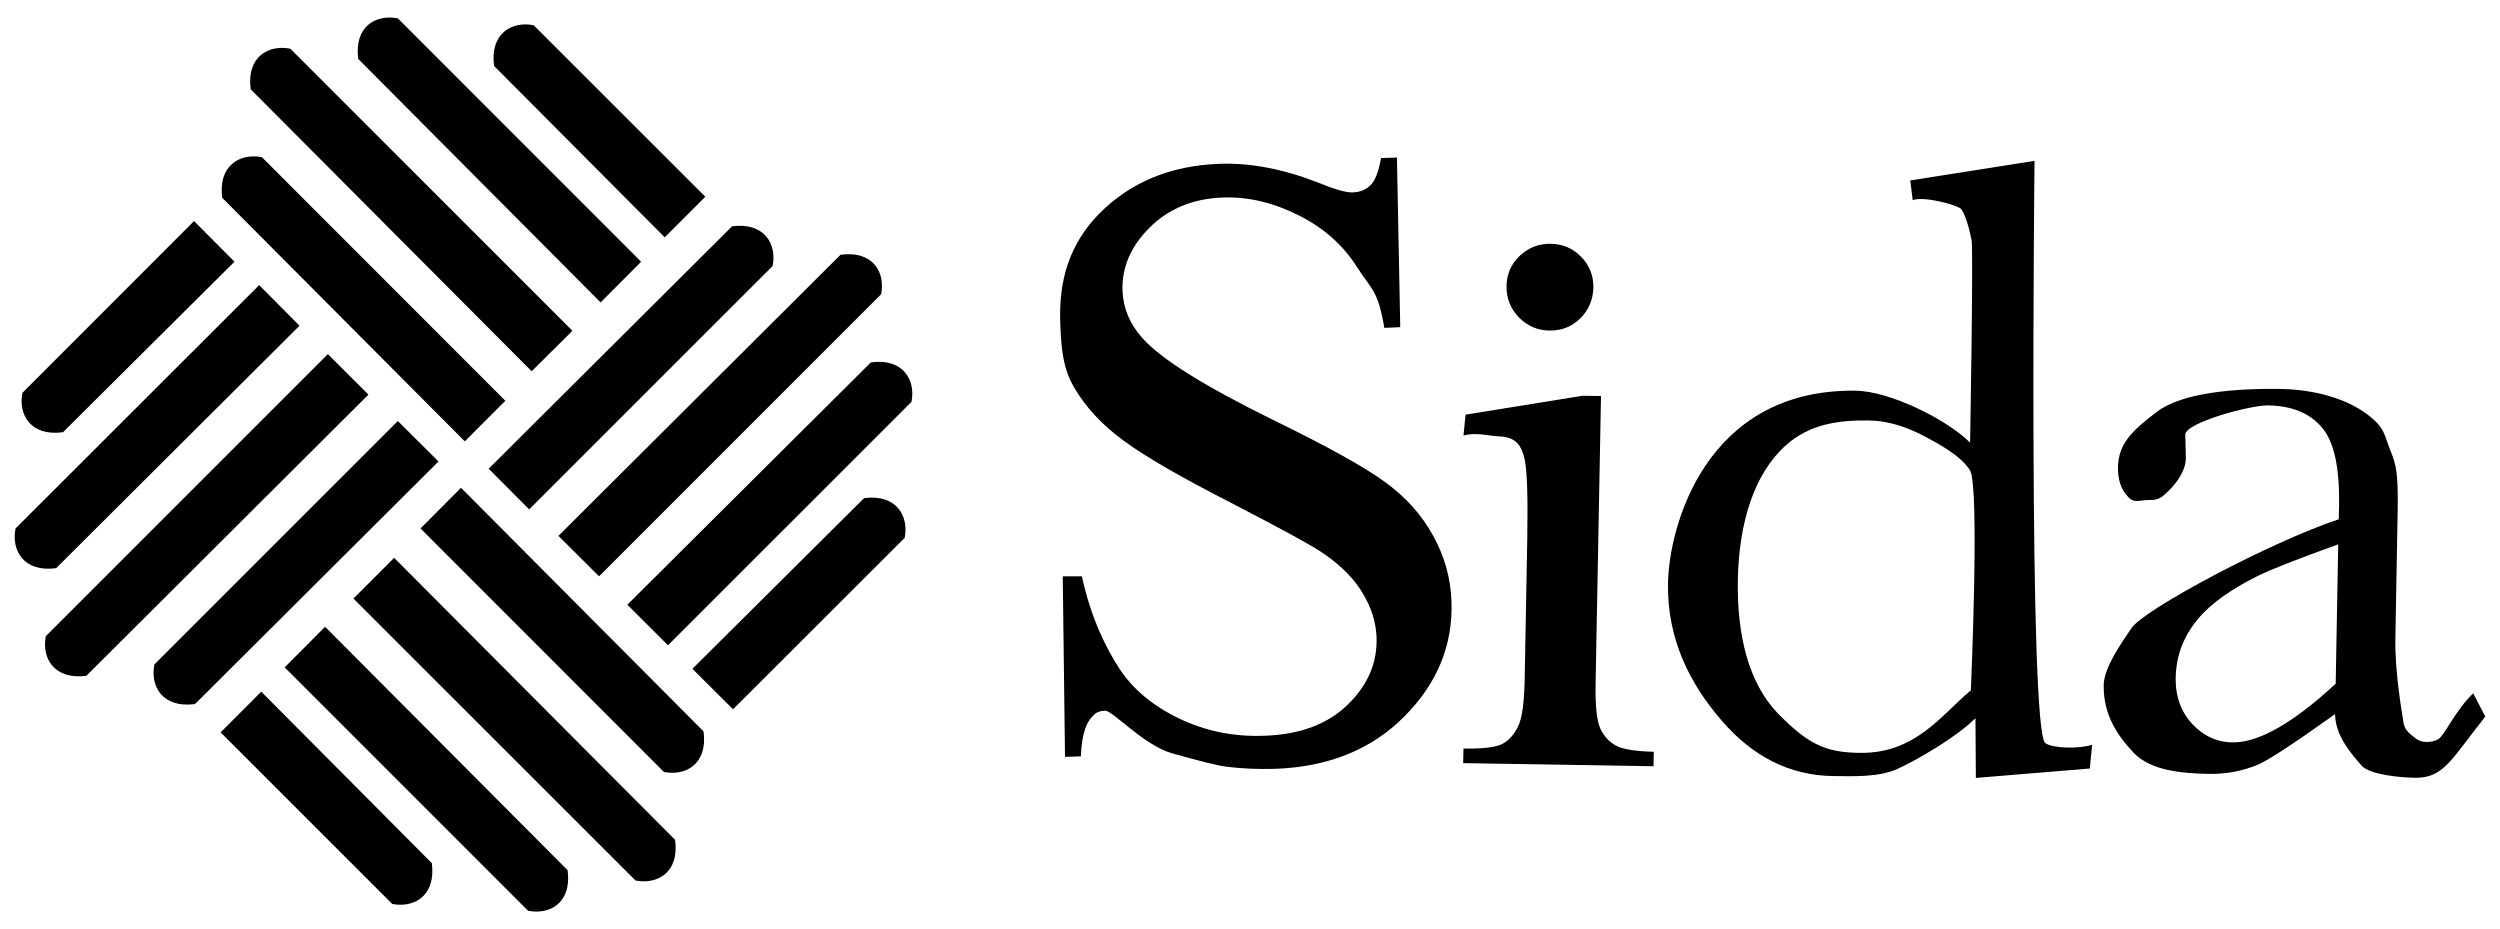
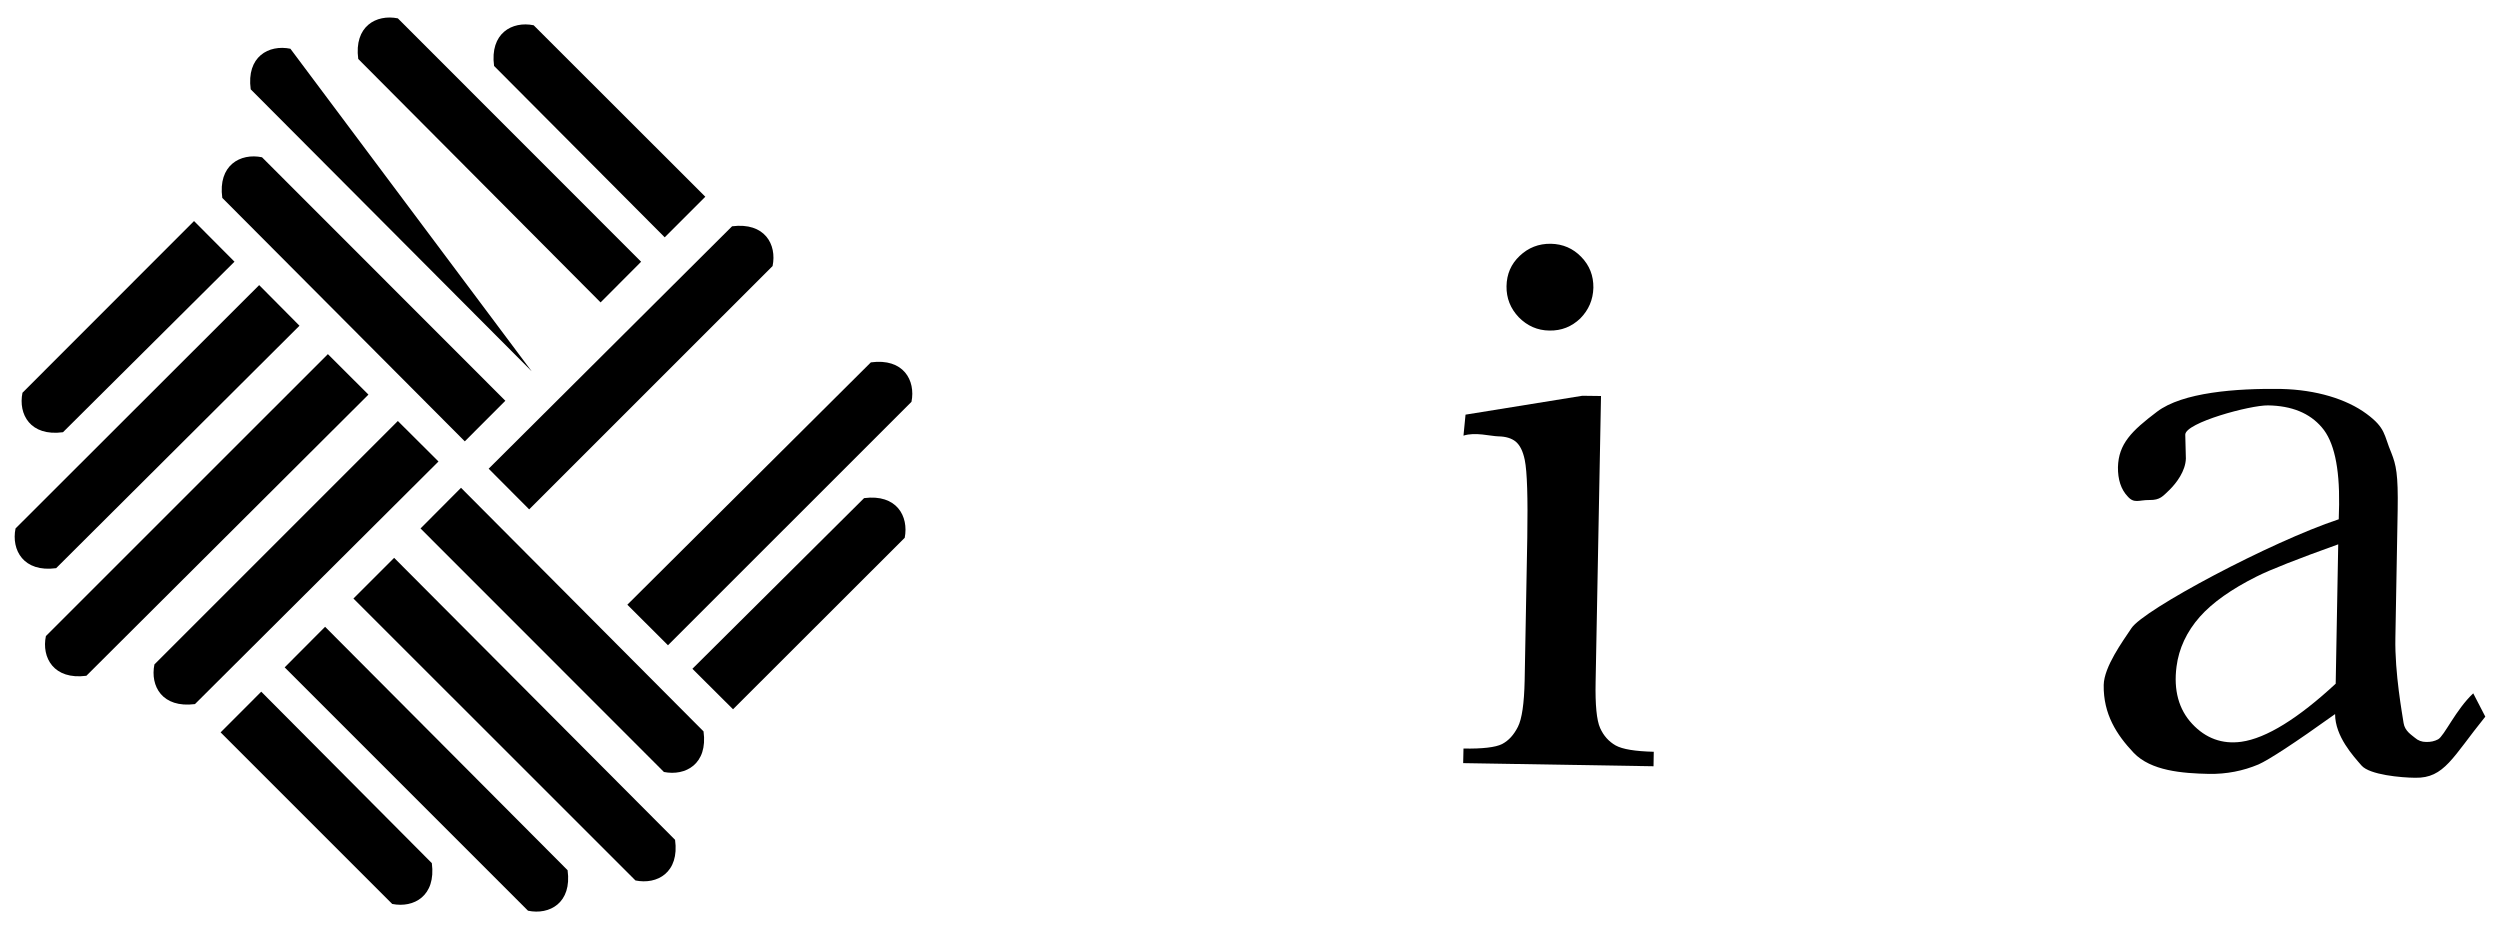
<svg xmlns="http://www.w3.org/2000/svg" version="1.1" id="Layer_1" x="0px" y="0px" viewBox="0 0 95.112 35.348" enable-background="new 0 0 95.112 35.348" xml:space="preserve">
  <g>
-     <path d="M53.146,5.994l0.126,6.453l-0.605,0.027c-0.248-1.455-0.488-1.449-1.027-2.295c-0.532-0.846-1.278-1.51-2.229-1.985   c-0.951-0.477-1.905-0.717-2.899-0.679c-1.134,0.042-2.074,0.435-2.785,1.154c-0.713,0.715-1.051,1.51-1.022,2.39   c0.026,0.675,0.281,1.276,0.763,1.81c0.703,0.789,2.346,1.815,4.922,3.085c2.099,1.024,3.538,1.82,4.31,2.39   c0.775,0.562,1.384,1.238,1.815,2.022c0.442,0.795,0.672,1.616,0.705,2.501c0.065,1.67-0.538,3.131-1.791,4.39   c-1.244,1.257-2.889,1.922-4.931,1.994c-0.639,0.018-1.244-0.009-1.816-0.079c-0.334-0.039-1.036-0.214-2.104-0.516   c-1.07-0.309-2.249-1.626-2.532-1.617c-0.271,0.014-0.363,0.077-0.513,0.247c-0.153,0.167-0.378,0.531-0.411,1.49l-0.604,0.019   l-0.086-6.869h0.729c0.337,1.572,0.928,2.756,1.436,3.526c0.505,0.767,1.253,1.397,2.256,1.88c0.999,0.48,2.085,0.707,3.258,0.659   c1.355-0.045,2.41-0.446,3.17-1.189c0.761-0.745,1.128-1.596,1.089-2.576c-0.026-0.546-0.185-1.085-0.511-1.63   c-0.313-0.543-0.8-1.042-1.439-1.492c-0.44-0.315-1.62-0.956-3.544-1.952c-1.926-0.983-3.297-1.775-4.118-2.379   c-0.818-0.597-1.448-1.27-1.886-2.021c-0.444-0.737-0.502-1.552-0.534-2.46c-0.063-1.581,0.323-2.99,1.496-4.177   c1.174-1.18,2.696-1.818,4.574-1.883c1.172-0.04,2.421,0.198,3.757,0.722c0.618,0.253,1.05,0.376,1.298,0.367   c0.279-0.01,0.507-0.101,0.683-0.28c0.172-0.171,0.305-0.513,0.396-1.027L53.146,5.994z" />
    <path d="M59.003,9.274c0.458,0.009,0.841,0.177,1.153,0.497c0.32,0.329,0.469,0.718,0.464,1.174c-0.013,0.46-0.177,0.844-0.5,1.172   c-0.327,0.311-0.713,0.468-1.174,0.459c-0.455-0.005-0.841-0.178-1.164-0.505c-0.319-0.336-0.473-0.729-0.467-1.18   c0.007-0.461,0.172-0.847,0.501-1.156C58.144,9.424,58.537,9.267,59.003,9.274 M60.91,15.066l-0.205,10.867   c-0.018,0.884,0.039,1.47,0.171,1.764c0.131,0.294,0.329,0.514,0.59,0.663c0.261,0.145,0.743,0.223,1.451,0.241l-0.009,0.551   l-7.242-0.119l0.012-0.555c0.724,0.013,1.216-0.045,1.467-0.17c0.255-0.134,0.447-0.349,0.603-0.655   c0.154-0.303,0.239-0.892,0.257-1.761l0.1-5.43c0.024-1.529-0.004-2.515-0.096-2.965c-0.07-0.334-0.181-0.558-0.344-0.696   c-0.158-0.128-0.377-0.195-0.662-0.2c-0.304-0.008-0.883-0.172-1.325-0.027l0.078-0.799l4.442-0.718L60.91,15.066z" />
-     <path d="M74.98,26.262c0,0,0.345-7.77-0.033-8.371c-0.377-0.599-1.347-1.1-1.987-1.422c-0.638-0.302-1.265-0.468-1.877-0.472   c-1.138-0.015-2.24,0.135-3.151,0.953c-1.204,1.086-1.768,2.944-1.815,5.058c-0.047,2.143,0.403,3.969,1.521,5.134   c1.127,1.14,1.776,1.501,3.182,1.501C72.884,28.643,73.854,27.211,74.98,26.262 M75.156,27.322   c-0.741,0.745-2.278,1.618-2.975,1.935c-0.702,0.314-1.658,0.279-2.463,0.267c-1.627-0.025-3.04-0.737-4.227-2.121   c-1.189-1.378-2.072-3.077-2.032-5.219c0.036-2.126,1.415-7.394,7.136-7.32c1.317,0.013,3.519,1.124,4.357,1.978   c0,0,0.128-7.311,0.057-7.709c-0.077-0.394-0.254-1.055-0.424-1.203c-0.17-0.133-1.373-0.477-1.818-0.316l-0.09-0.75l4.726-0.745   c0,0-0.238,21.71,0.411,22.153c0.294,0.206,1.293,0.224,1.782,0.061l-0.091,0.905l-4.334,0.358L75.156,27.322z" />
    <path d="M88.861,26.011l0.096-5.302c-1.531,0.549-2.597,0.968-3.105,1.225c-0.948,0.474-1.678,0.988-2.158,1.529   c-0.504,0.57-0.8,1.211-0.888,1.893c-0.118,0.898,0.083,1.635,0.595,2.183c0.515,0.552,1.142,0.78,1.866,0.682   C86.22,28.091,87.445,27.323,88.861,26.011 M88.838,27.167c-1.545,1.107-2.521,1.741-2.915,1.916   c-0.587,0.247-1.215,0.37-1.882,0.36c-1.023-0.022-2.206-0.115-2.864-0.801c-0.652-0.689-1.159-1.475-1.142-2.582   c0.014-0.694,0.72-1.656,1.054-2.159c0.453-0.704,5.308-3.29,7.888-4.145l0.014-0.559c0.019-1.424-0.196-2.407-0.658-2.938   c-0.461-0.542-1.144-0.822-2.046-0.836c-0.681-0.01-3.135,0.656-3.149,1.11l0.023,0.913c-0.015,0.474-0.355,0.925-0.614,1.183   c-0.265,0.25-0.361,0.4-0.772,0.394c-0.401-0.004-0.58,0.148-0.829-0.137c-0.256-0.271-0.374-0.646-0.369-1.113   c0.023-0.885,0.515-1.375,1.485-2.108c0.966-0.737,3.005-0.894,4.732-0.867c1.323,0.03,2.481,0.385,3.239,0.945   c0.744,0.55,0.653,0.799,0.947,1.491c0.178,0.452,0.262,0.8,0.239,2.177l-0.087,4.851c-0.028,1.36,0.269,2.941,0.312,3.245   c0.047,0.306,0.301,0.451,0.427,0.559c0.122,0.108,0.265,0.162,0.432,0.162c0.172,0.005,0.323-0.03,0.454-0.1   c0.232-0.125,0.678-1.133,1.337-1.75l0.459,0.887c-1.247,1.542-1.555,2.346-2.666,2.325c-0.532-0.004-1.734-0.11-2.043-0.465   C89.533,28.765,88.838,28.017,88.838,27.167" />
    <path d="M25.259,29.37c0.818,0.162,1.677-0.298,1.507-1.544l-9.227-9.268l-1.54,1.547L25.259,29.37z" />
    <path d="M20.088,34.648c0.818,0.171,1.677-0.296,1.506-1.541l-9.226-9.261L10.83,25.39L20.088,34.648z" />
    <path d="M14.922,34.391c0.818,0.162,1.672-0.3,1.507-1.553l-6.49-6.523l-1.546,1.548L14.922,34.391z" />
    <path d="M24.176,33.497c0.827,0.168,1.678-0.3,1.507-1.546L14.995,21.223l-1.549,1.548L24.176,33.497z" />
    <path d="M29.393,10.121c0.168-0.822-0.298-1.67-1.541-1.512l-9.261,9.223l1.541,1.547L29.393,10.121z" />
    <path d="M34.677,15.287c0.163-0.812-0.301-1.669-1.545-1.501l-9.265,9.22l1.546,1.543L34.677,15.287z" />
    <path d="M34.42,20.46c0.158-0.817-0.303-1.671-1.546-1.509l-6.532,6.493l1.546,1.54L34.42,20.46z" />
-     <path d="M33.522,11.194c0.168-0.817-0.299-1.67-1.544-1.502L21.245,20.387l1.546,1.539L33.522,11.194z" />
    <path d="M9.968,5.983C9.145,5.814,8.286,6.286,8.457,7.529l9.226,9.262l1.543-1.544L9.968,5.983z" />
    <path d="M15.136,0.698c-0.822-0.163-1.672,0.3-1.507,1.545l9.22,9.262l1.542-1.547L15.136,0.698z" />
    <path d="M20.303,0.961c-0.817-0.167-1.673,0.304-1.506,1.548l6.492,6.52l1.545-1.544L20.303,0.961z" />
-     <path d="M11.048,1.854c-0.822-0.166-1.678,0.298-1.51,1.544l10.689,10.727l1.55-1.54L11.048,1.854z" />
+     <path d="M11.048,1.854c-0.822-0.166-1.678,0.298-1.51,1.544l10.689,10.727L11.048,1.854z" />
    <path d="M5.875,25.277c-0.168,0.826,0.296,1.669,1.542,1.51l9.265-9.23l-1.546-1.54L5.875,25.277z" />
    <path d="M0.591,20.105c-0.167,0.821,0.303,1.679,1.545,1.511l9.258-9.224L9.86,10.847L0.591,20.105z" />
    <path d="M0.855,14.942c-0.166,0.817,0.295,1.669,1.541,1.502l6.525-6.488L7.382,8.41L0.855,14.942z" />
    <path d="M1.746,24.199c-0.17,0.816,0.295,1.674,1.54,1.511l10.731-10.697l-1.543-1.54L1.746,24.199z" />
  </g>
</svg>